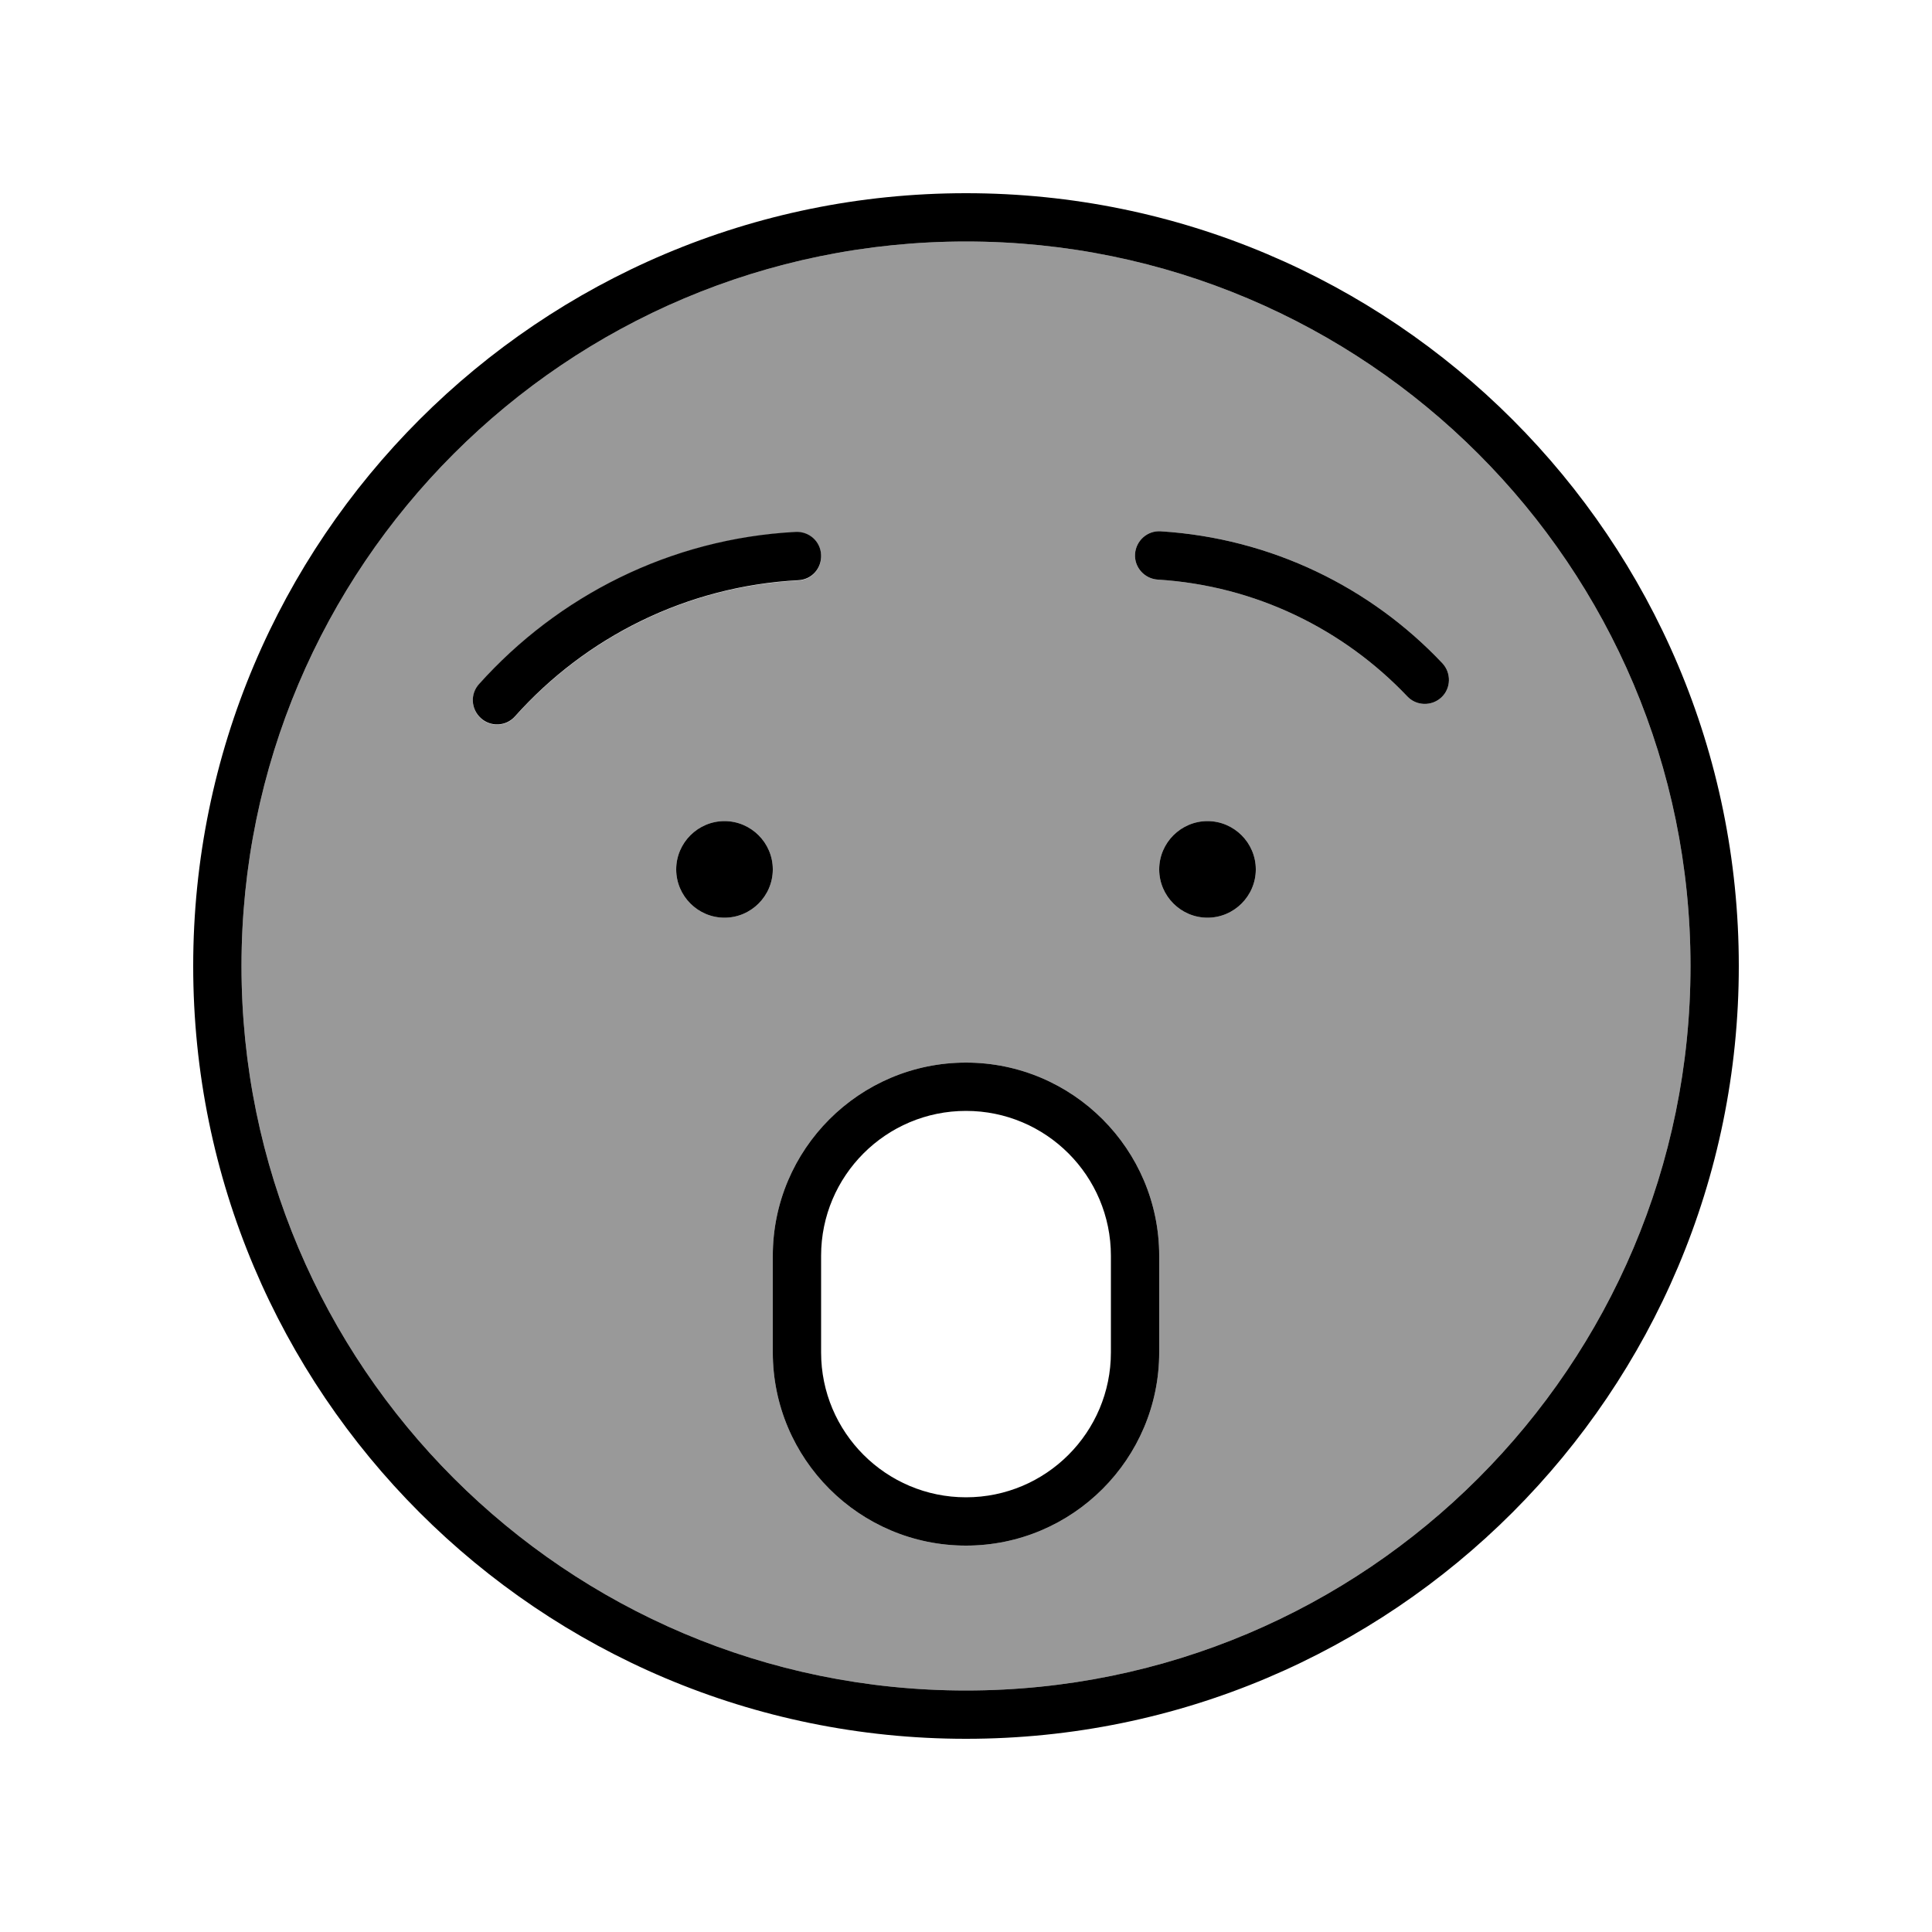
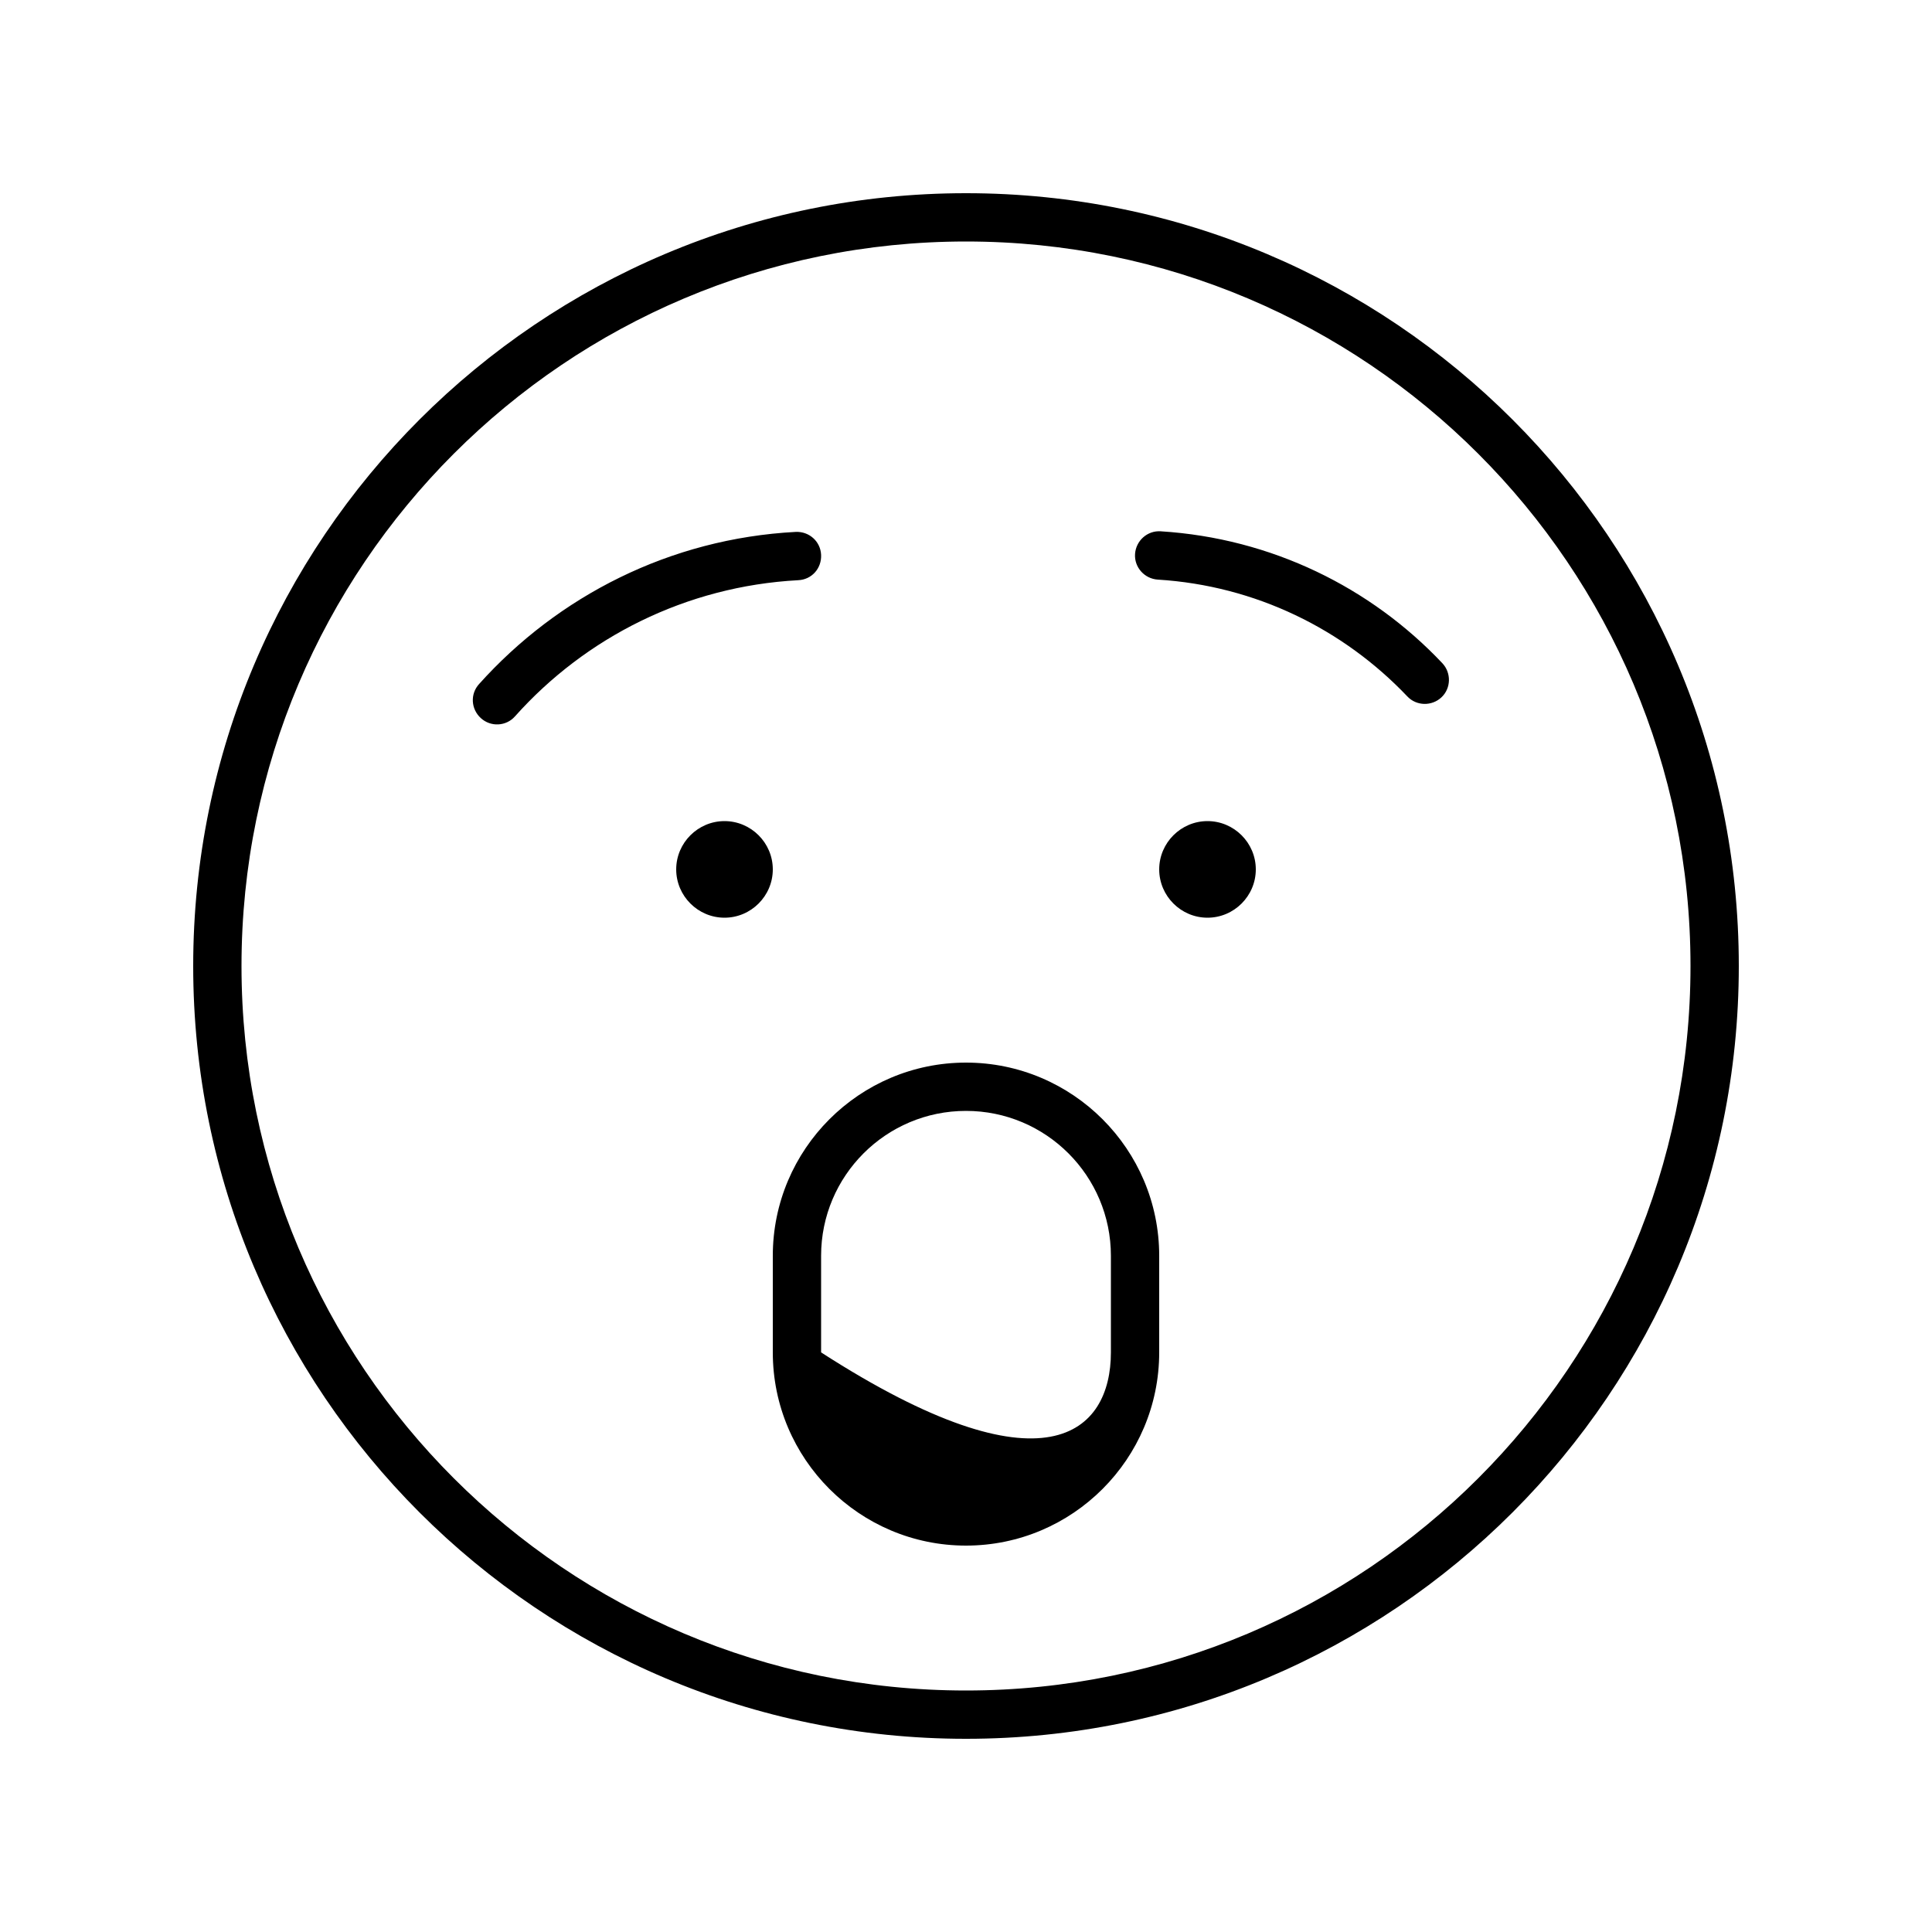
<svg xmlns="http://www.w3.org/2000/svg" viewBox="0 0 640 640">
-   <path opacity=".4" fill="currentColor" d="M80 320C80 452.5 187.5 560 320 560C452.5 560 560 452.5 560 320C560 187.5 452.5 80 320 80C187.5 80 80 187.5 80 320zM158.7 226.7C184.8 197.6 221.9 178.5 263.6 176.3C268 176.1 271.8 179.4 272 183.9C272.2 188.4 268.9 192.1 264.4 192.3C227.2 194.3 193.9 211.3 170.6 237.4C167.7 240.7 162.6 241 159.3 238C156 235 155.7 230 158.7 226.7zM256 288C256 296.8 248.8 304 240 304C231.2 304 224 296.8 224 288C224 279.2 231.2 272 240 272C248.8 272 256 279.2 256 288zM256 416C256 380.7 284.7 352 320 352C355.3 352 384 380.7 384 416L384 448C384 483.3 355.3 512 320 512C284.7 512 256 483.3 256 448L256 416zM376 183.5C376.3 179.1 380.1 175.7 384.5 176C421.2 178.3 454.1 194.6 477.8 219.7C480.8 222.9 480.7 228 477.5 231C474.3 234 469.2 233.9 466.2 230.7C445.1 208.5 416 194 383.5 192C379.1 191.7 375.7 187.9 376 183.5zM416 288C416 296.8 408.8 304 400 304C391.2 304 384 296.8 384 288C384 279.2 391.2 272 400 272C408.8 272 416 279.2 416 288z" />
-   <path fill="currentColor" d="M560 320C560 187.5 452.5 80 320 80C187.5 80 80 187.5 80 320C80 452.5 187.5 560 320 560C452.5 560 560 452.5 560 320zM64 320C64 178.6 178.6 64 320 64C461.4 64 576 178.6 576 320C576 461.4 461.4 576 320 576C178.6 576 64 461.4 64 320zM368 416C368 389.5 346.5 368 320 368C293.5 368 272 389.5 272 416L272 448C272 474.5 293.5 496 320 496C346.5 496 368 474.5 368 448L368 416zM256 416C256 380.7 284.7 352 320 352C355.3 352 384 380.7 384 416L384 448C384 483.3 355.3 512 320 512C284.7 512 256 483.3 256 448L256 416zM224 288C224 279.2 231.2 272 240 272C248.8 272 256 279.2 256 288C256 296.8 248.8 304 240 304C231.2 304 224 296.8 224 288zM400 272C408.8 272 416 279.2 416 288C416 296.8 408.8 304 400 304C391.2 304 384 296.8 384 288C384 279.2 391.2 272 400 272zM376 183.5C376.3 179.1 380.1 175.7 384.5 176C421.2 178.3 454.1 194.6 477.8 219.7C480.8 222.9 480.7 228 477.5 231C474.3 234 469.2 233.9 466.2 230.7C445.1 208.5 416 194 383.5 192C379.1 191.7 375.7 187.9 376 183.5zM264.4 192.2C227.2 194.2 193.9 211.2 170.6 237.3C167.7 240.6 162.6 240.9 159.3 237.9C156 234.9 155.7 229.9 158.7 226.6C184.8 197.5 221.9 178.4 263.6 176.2C268 176 271.8 179.3 272 183.8C272.2 188.3 268.9 192 264.4 192.2z" />
+   <path fill="currentColor" d="M560 320C560 187.5 452.5 80 320 80C187.5 80 80 187.5 80 320C80 452.5 187.5 560 320 560C452.5 560 560 452.5 560 320zM64 320C64 178.6 178.6 64 320 64C461.4 64 576 178.6 576 320C576 461.4 461.4 576 320 576C178.6 576 64 461.4 64 320zM368 416C368 389.5 346.5 368 320 368C293.5 368 272 389.5 272 416L272 448C346.5 496 368 474.5 368 448L368 416zM256 416C256 380.7 284.7 352 320 352C355.3 352 384 380.7 384 416L384 448C384 483.3 355.3 512 320 512C284.7 512 256 483.3 256 448L256 416zM224 288C224 279.2 231.2 272 240 272C248.8 272 256 279.2 256 288C256 296.8 248.8 304 240 304C231.2 304 224 296.8 224 288zM400 272C408.8 272 416 279.2 416 288C416 296.8 408.8 304 400 304C391.2 304 384 296.8 384 288C384 279.2 391.2 272 400 272zM376 183.5C376.3 179.1 380.1 175.7 384.5 176C421.2 178.3 454.1 194.6 477.8 219.7C480.8 222.9 480.7 228 477.5 231C474.3 234 469.2 233.9 466.2 230.7C445.1 208.5 416 194 383.5 192C379.1 191.7 375.7 187.9 376 183.5zM264.4 192.2C227.2 194.2 193.9 211.2 170.6 237.3C167.7 240.6 162.6 240.9 159.3 237.9C156 234.9 155.7 229.9 158.7 226.6C184.8 197.5 221.9 178.4 263.6 176.2C268 176 271.8 179.3 272 183.8C272.2 188.3 268.9 192 264.4 192.2z" />
</svg>